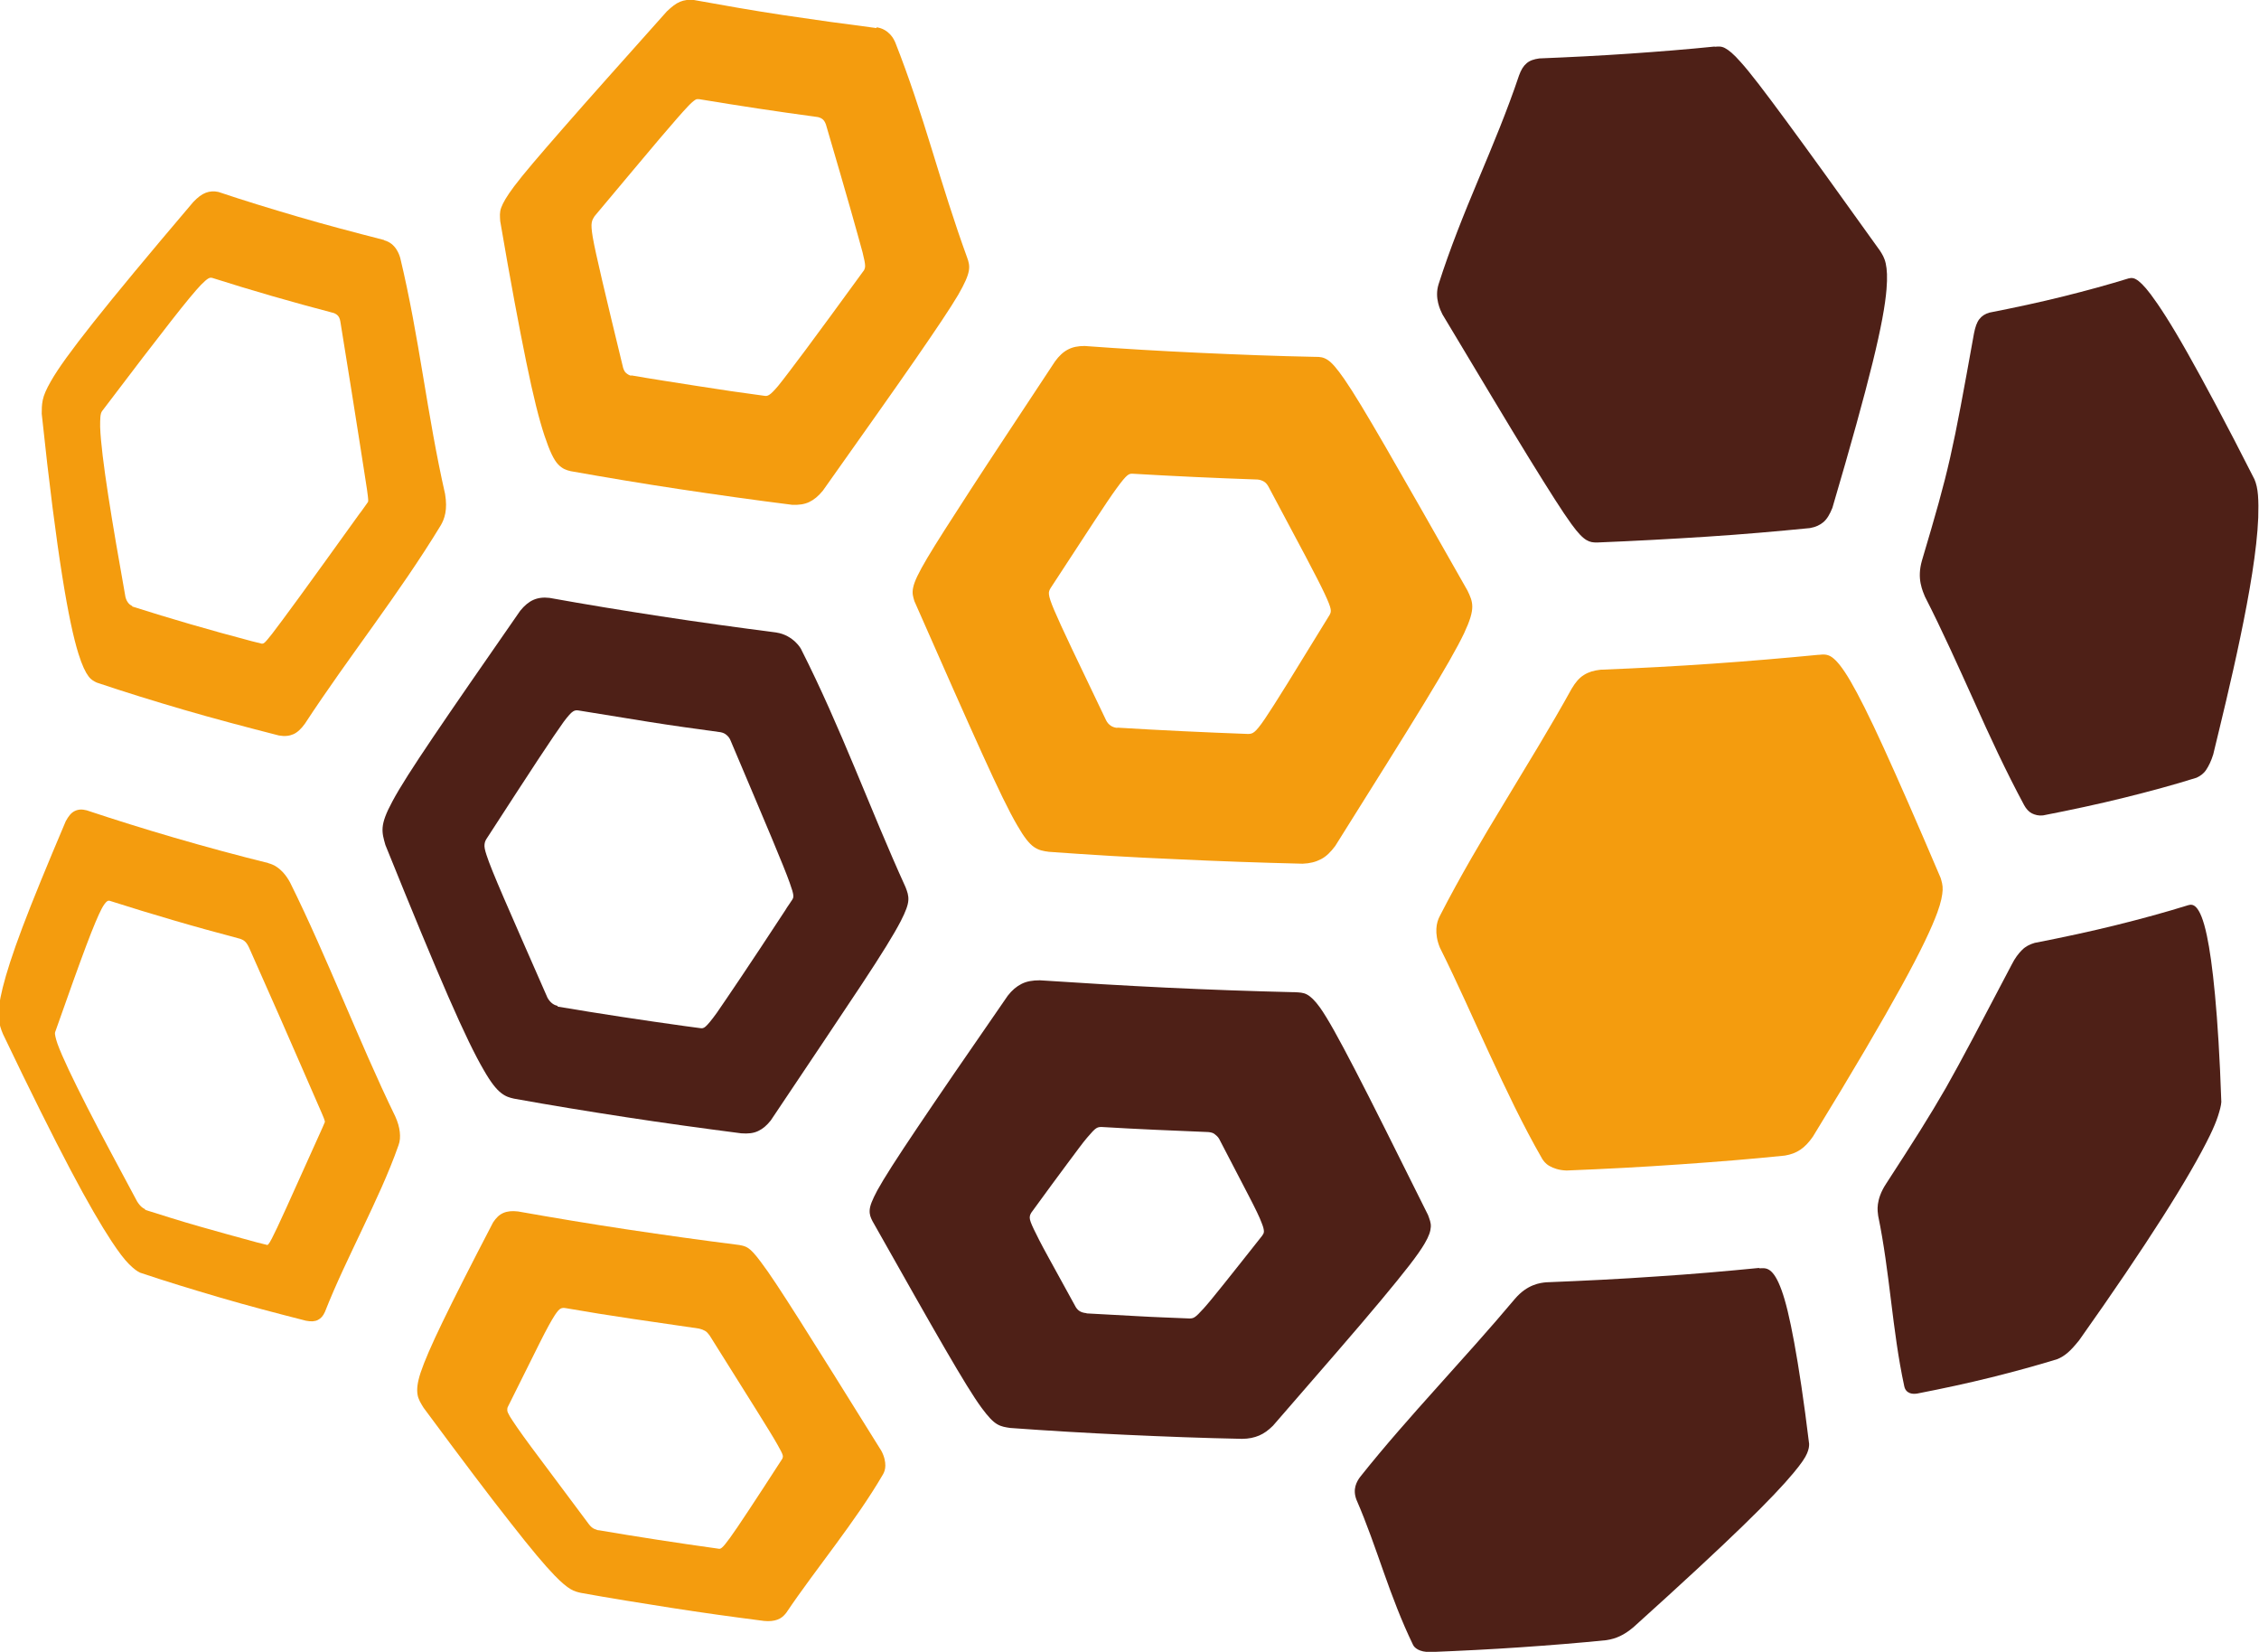
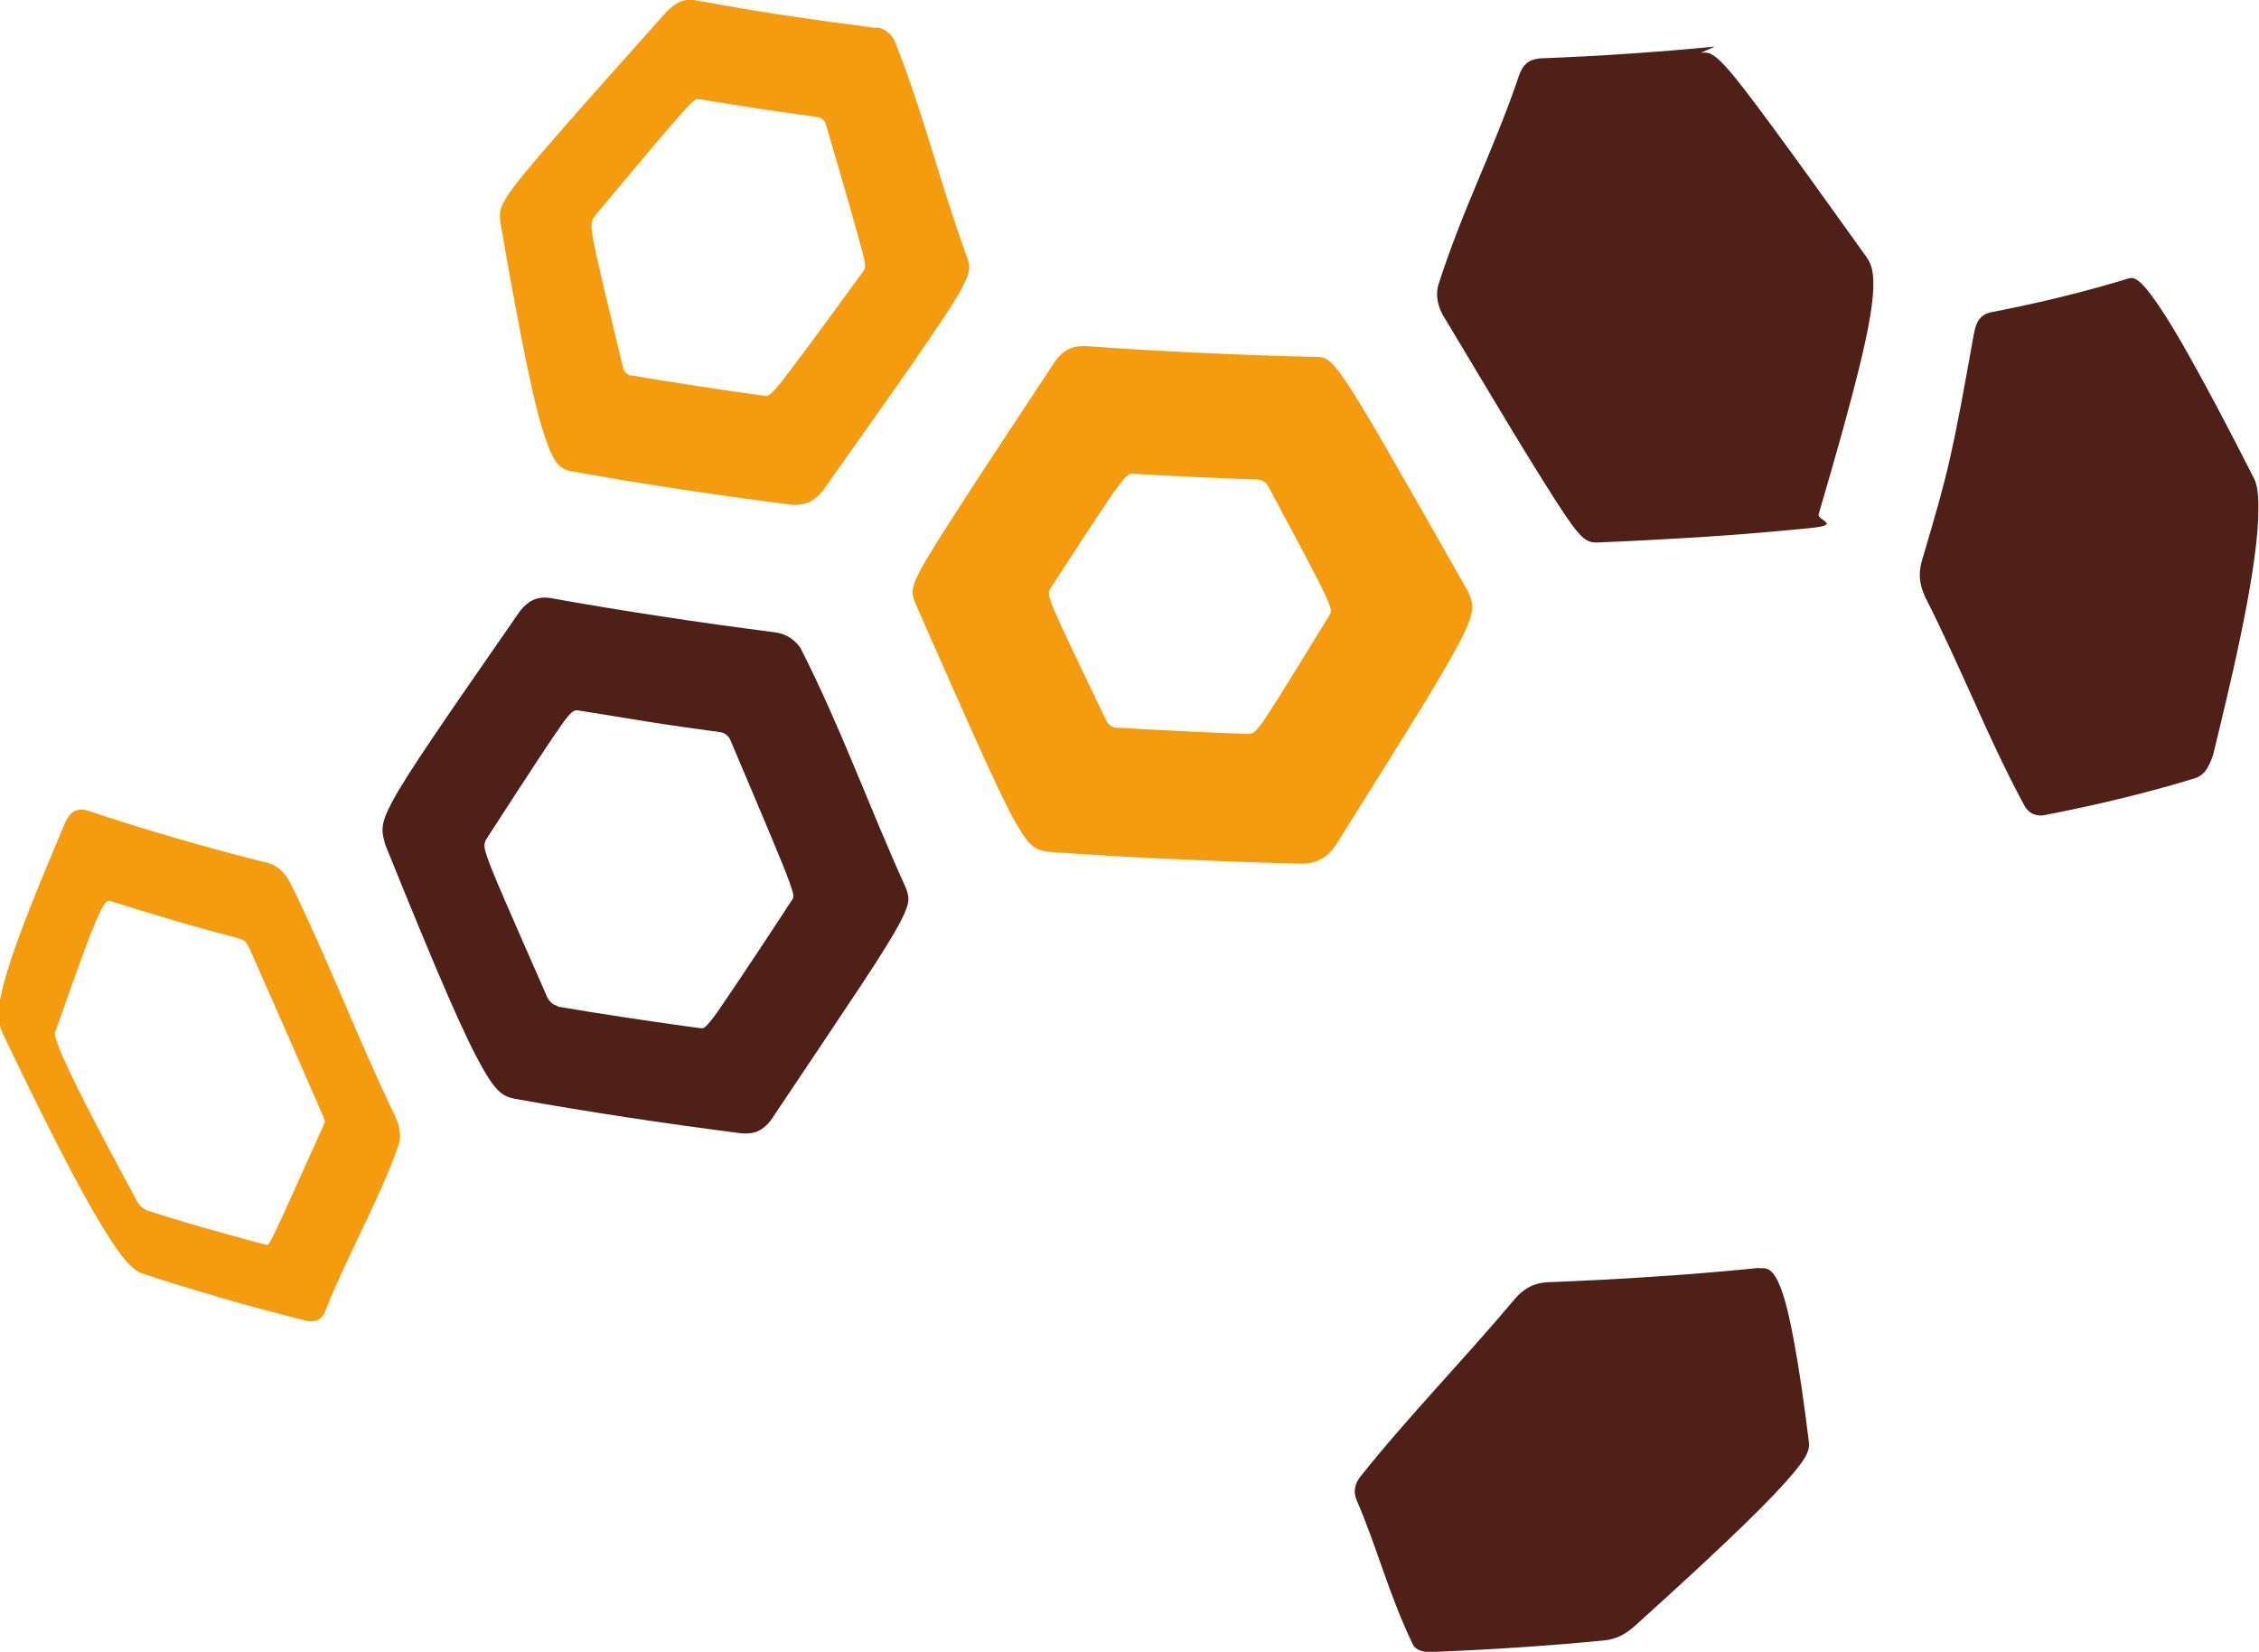
<svg xmlns="http://www.w3.org/2000/svg" id="Calque_2" data-name="Calque 2" viewBox="0 0 89.33 65.31">
  <defs>
    <style>
      .cls-1 {
        fill: #4e2017;
      }

      .cls-2 {
        fill: #f49c0e;
      }
    </style>
  </defs>
  <g id="Calque_1-2" data-name="Calque 1">
    <g>
      <path class="cls-2" d="M24.97,14.86c-.09-.02-.15-.06-.21-.11s-.09-.12-.12-.21c-.37-1.53-.64-2.64-.83-3.46s-.31-1.35-.37-1.7c-.05-.3-.06-.47-.04-.58s.06-.17,.11-.25c1.17-1.39,1.98-2.37,2.56-3.05s.92-1.07,1.13-1.29c.14-.15,.23-.22,.29-.26s.1-.03,.15-.03c.77,.13,1.55,.25,2.33,.37s1.58,.23,2.38,.34c.04,.01,.1,.03,.16,.07s.11,.11,.15,.22c.44,1.5,.76,2.6,.99,3.41s.37,1.32,.46,1.65c.07,.28,.1,.44,.1,.53s-.02,.12-.04,.17c-1.03,1.41-1.77,2.43-2.31,3.15s-.87,1.16-1.09,1.43c-.17,.2-.27,.3-.35,.35s-.12,.05-.19,.04c-.9-.12-1.79-.25-2.67-.39s-1.75-.27-2.61-.42M34.66,1.11c-1.24-.16-2.47-.33-3.67-.51S28.6,.21,27.44,0c-.21-.02-.38,0-.55,.07s-.33,.2-.52,.38c-1.83,2.05-3.16,3.54-4.12,4.64s-1.56,1.8-1.92,2.28c-.3,.4-.44,.65-.51,.84s-.05,.34-.04,.53c.41,2.4,.75,4.2,1.03,5.57s.51,2.28,.72,2.91,.37,.96,.54,1.14,.33,.23,.5,.27c1.41,.25,2.84,.49,4.3,.71s2.95,.43,4.46,.62c.26,.01,.48-.02,.67-.11s.37-.24,.54-.45c1.62-2.29,2.8-3.95,3.65-5.18s1.38-2.02,1.7-2.56c.26-.45,.38-.73,.42-.94s0-.36-.07-.55c-.51-1.4-.95-2.83-1.39-4.26s-.9-2.85-1.45-4.24c-.02-.04-.07-.17-.19-.3s-.3-.26-.55-.29" />
      <path class="cls-2" d="M44.18,28.78c-.1-.01-.19-.04-.26-.09s-.13-.11-.18-.21c-1.18-2.46-1.77-3.69-2.05-4.35s-.23-.72-.15-.87c1.48-2.26,2.21-3.4,2.62-3.96s.48-.57,.62-.57c.82,.05,1.64,.09,2.47,.13s1.65,.07,2.48,.1c.1,.01,.18,.04,.25,.08s.13,.11,.18,.2c1.28,2.4,1.92,3.59,2.22,4.23s.27,.7,.2,.84c-1.44,2.35-2.16,3.52-2.56,4.11s-.49,.59-.66,.6c-.87-.03-1.73-.07-2.6-.11s-1.73-.09-2.58-.14m7.83-14.66c-1.53-.03-3.06-.09-4.58-.16-1.52-.07-3.04-.16-4.54-.27-.26,0-.47,.04-.66,.14s-.35,.25-.51,.47c-1.45,2.2-2.54,3.84-3.35,5.09s-1.35,2.09-1.7,2.68-.51,.93-.56,1.17,0,.37,.05,.54c1.17,2.66,2.03,4.6,2.67,6.01s1.07,2.3,1.4,2.86c.27,.47,.47,.72,.66,.85s.36,.16,.59,.19c1.65,.12,3.32,.22,4.99,.29,1.67,.08,3.35,.14,5.04,.18,.29-.01,.52-.07,.73-.18s.38-.28,.56-.52c1.56-2.49,2.7-4.3,3.51-5.63s1.31-2.2,1.59-2.79c.23-.49,.32-.8,.32-1.04s-.08-.41-.19-.64c-1.43-2.52-2.47-4.35-3.24-5.68s-1.27-2.16-1.63-2.68c-.3-.43-.49-.65-.66-.76s-.3-.12-.47-.12" />
      <path class="cls-1" d="M22.05,39.77c-.1-.02-.17-.06-.23-.11s-.12-.12-.17-.21c-.79-1.8-1.34-3.05-1.72-3.93s-.59-1.4-.69-1.71c-.07-.21-.09-.33-.08-.42s.03-.14,.07-.21c.91-1.4,1.56-2.41,2.05-3.15s.8-1.2,1.01-1.49c.18-.24,.29-.36,.37-.41s.14-.05,.21-.04c.91,.15,1.84,.3,2.78,.45s1.88,.28,2.84,.41c.1,.02,.17,.05,.24,.11s.12,.12,.16,.22c.73,1.73,1.26,2.97,1.63,3.86s.59,1.43,.71,1.77c.09,.25,.13,.39,.14,.48s-.01,.13-.04,.18c-.05,.07-.09,.14-.14,.21s-.09,.13-.13,.2c-.75,1.14-1.32,2.01-1.76,2.66s-.74,1.1-.95,1.4c-.23,.32-.36,.47-.45,.55s-.15,.07-.22,.06c-.1-.01-.2-.03-.3-.04s-.2-.03-.3-.04c-.85-.12-1.7-.24-2.54-.37s-1.67-.26-2.49-.4m8.66-14.79c-1.55-.2-3.07-.41-4.57-.64s-2.97-.47-4.41-.73c-.25-.03-.46,0-.64,.08s-.35,.22-.52,.43c-1.52,2.19-2.63,3.79-3.44,4.99s-1.31,1.98-1.61,2.54c-.26,.48-.37,.79-.39,1.04s.04,.44,.11,.69c1.07,2.65,1.87,4.58,2.49,6s1.06,2.32,1.4,2.9c.28,.49,.49,.75,.68,.9s.34,.19,.52,.23c1.44,.26,2.91,.5,4.41,.73s3.02,.44,4.57,.64c.27,.02,.48,0,.67-.09s.34-.22,.5-.42c1.6-2.39,2.75-4.1,3.57-5.34s1.3-2.02,1.57-2.54c.2-.39,.29-.64,.3-.83s-.04-.33-.11-.51c-.71-1.56-1.35-3.14-2.01-4.72s-1.34-3.15-2.11-4.67c0-.01-.08-.16-.24-.31s-.41-.32-.75-.37" />
-       <path class="cls-2" d="M5.23,23.96s-.09-.04-.14-.1-.1-.13-.13-.26c-.26-1.46-.5-2.84-.68-4.01s-.3-2.12-.32-2.71c0-.16,0-.3,.01-.4s.03-.18,.07-.23c1.24-1.64,2.11-2.77,2.72-3.55s.97-1.21,1.19-1.44c.14-.14,.22-.21,.29-.25s.11-.03,.16-.02c.76,.24,1.54,.48,2.34,.71s1.63,.46,2.47,.68c.04,.02,.09,.04,.14,.09s.09,.12,.11,.25c.34,2.11,.58,3.59,.74,4.63s.26,1.64,.31,1.99c.03,.23,.05,.36,.05,.42s0,.08-.01,.09c-.06,.08-.11,.16-.17,.24s-.11,.16-.17,.23c-1.06,1.47-1.81,2.52-2.36,3.27s-.88,1.2-1.09,1.47c-.16,.2-.25,.31-.3,.35s-.08,.04-.11,.04c-.07-.02-.14-.04-.2-.05s-.14-.04-.2-.05c-.83-.22-1.63-.44-2.42-.67s-1.55-.46-2.3-.7M15.19,9.49c-1.17-.3-2.31-.6-3.4-.92s-2.14-.64-3.15-.98c-.18-.04-.34-.03-.5,.03s-.32,.18-.5,.37c-1.81,2.13-3.07,3.65-3.95,4.76s-1.39,1.82-1.67,2.31c-.19,.33-.29,.56-.33,.76s-.04,.36-.04,.54c.3,2.84,.57,4.9,.81,6.41s.45,2.46,.64,3.07c.15,.48,.28,.74,.4,.9s.23,.2,.33,.25c1.1,.37,2.26,.73,3.46,1.08,1.2,.35,2.45,.68,3.74,1.01,.23,.04,.41,.02,.57-.05s.31-.21,.46-.42c.87-1.33,1.8-2.61,2.72-3.9s1.83-2.59,2.65-3.94c.07-.12,.14-.27,.18-.48s.04-.46-.01-.76c-.35-1.54-.61-3.1-.87-4.66s-.53-3.12-.9-4.66c-.02-.07-.06-.21-.16-.36s-.25-.29-.48-.35" />
      <path class="cls-2" d="M5.76,47.82s-.09-.04-.15-.09-.12-.12-.19-.23c-.71-1.33-1.41-2.62-1.97-3.72s-.99-1.99-1.18-2.52c-.04-.11-.06-.2-.08-.28s-.02-.13-.01-.17c.55-1.56,.94-2.65,1.23-3.42s.48-1.21,.61-1.46c.09-.17,.16-.25,.21-.29s.1-.03,.15-.01c.81,.26,1.64,.51,2.49,.76s1.73,.49,2.63,.73c.05,.02,.11,.04,.17,.09s.12,.13,.18,.26c.95,2.14,1.6,3.61,2.04,4.63s.69,1.57,.82,1.88c.08,.19,.12,.28,.13,.33s.01,.06,0,.07c-.03,.07-.06,.14-.09,.21s-.06,.14-.09,.2c-.61,1.35-1.03,2.29-1.33,2.95s-.47,1.02-.58,1.23c-.07,.13-.11,.2-.14,.23s-.04,.03-.06,.02c-.07-.02-.13-.03-.2-.05s-.13-.03-.2-.05c-.78-.21-1.53-.42-2.27-.63s-1.46-.44-2.16-.66m4.91-13.7c-1.29-.32-2.54-.66-3.74-1.01s-2.35-.71-3.46-1.08c-.19-.05-.34-.04-.48,.03s-.24,.2-.35,.4c-.75,1.77-1.31,3.13-1.71,4.19s-.64,1.82-.78,2.38-.18,.93-.16,1.2,.09,.46,.17,.65c1.1,2.3,1.97,4.04,2.66,5.35s1.22,2.21,1.62,2.82c.29,.44,.51,.73,.7,.92s.33,.29,.44,.34c1.01,.34,2.06,.66,3.15,.98s2.23,.62,3.41,.92c.2,.04,.35,.03,.47-.03s.21-.16,.28-.32c.44-1.12,.97-2.2,1.48-3.28s1.03-2.17,1.43-3.31c.06-.16,.07-.33,.05-.52s-.08-.4-.18-.62c-.74-1.52-1.4-3.08-2.07-4.63s-1.34-3.11-2.09-4.62c-.05-.09-.14-.25-.28-.4s-.33-.3-.58-.36" />
-       <path class="cls-2" d="M23.67,60.51s-.1-.03-.17-.06-.14-.09-.21-.18c-1.06-1.42-1.78-2.38-2.27-3.04s-.73-1.02-.86-1.23c-.07-.12-.1-.19-.1-.24s0-.09,.02-.13c.56-1.13,.96-1.93,1.25-2.51s.48-.92,.61-1.12c.1-.15,.17-.23,.23-.26s.12-.03,.19-.02c.86,.15,1.73,.29,2.61,.42s1.77,.26,2.67,.39c.09,.02,.17,.05,.24,.09s.12,.1,.18,.18c.83,1.32,1.42,2.26,1.85,2.95s.69,1.11,.84,1.38c.12,.21,.18,.33,.2,.4s0,.1-.01,.14c-.58,.9-1.02,1.57-1.35,2.07s-.56,.84-.72,1.06-.25,.33-.32,.39-.1,.05-.16,.04c-.81-.11-1.6-.23-2.39-.35s-1.57-.25-2.34-.38m5.61-11.27c-1.51-.19-3-.4-4.47-.62-1.46-.22-2.9-.46-4.31-.71-.24-.03-.43-.01-.59,.06s-.28,.19-.4,.37c-.89,1.71-1.53,2.97-1.99,3.92s-.73,1.58-.88,2.03c-.13,.4-.15,.65-.12,.85s.13,.35,.24,.53c1.51,2.04,2.61,3.5,3.44,4.55,.82,1.05,1.36,1.69,1.74,2.08,.28,.29,.48,.45,.63,.54s.28,.12,.41,.15c1.16,.21,2.35,.4,3.56,.59s2.44,.36,3.69,.52c.21,.02,.38,0,.52-.05s.25-.14,.35-.27c.62-.92,1.3-1.81,1.96-2.71s1.31-1.81,1.87-2.77c.04-.07,.09-.19,.09-.34s-.03-.35-.16-.59c-1.45-2.33-2.48-3.98-3.23-5.16s-1.21-1.88-1.53-2.3c-.23-.31-.38-.47-.5-.55s-.22-.1-.34-.12" />
-       <path class="cls-1" d="M42.96,51.92c-.1-.01-.18-.03-.25-.07s-.12-.09-.17-.17c-.48-.87-.84-1.53-1.11-2.02s-.44-.83-.55-1.06-.16-.37-.16-.45,.02-.13,.06-.2c.62-.85,1.08-1.48,1.44-1.96s.59-.8,.77-1.01,.28-.32,.36-.37,.14-.05,.22-.05c.7,.04,1.4,.08,2.1,.11s1.41,.06,2.11,.09c.1,.01,.19,.03,.25,.08s.13,.1,.18,.19c.52,1,.9,1.73,1.17,2.25s.43,.85,.51,1.07c.07,.17,.09,.27,.09,.34s-.03,.11-.07,.17c-.65,.82-1.13,1.43-1.5,1.89s-.62,.77-.8,.97-.29,.31-.37,.36-.14,.05-.22,.05c-.68-.03-1.36-.05-2.03-.09s-1.35-.07-2.02-.11m8.19-12.7c-1.68-.04-3.37-.1-5.04-.18-1.67-.08-3.34-.18-5-.29-.29,0-.52,.04-.72,.14s-.38,.25-.55,.47c-1.62,2.34-2.77,4.02-3.59,5.24s-1.3,1.97-1.57,2.46c-.2,.38-.29,.6-.3,.78s.04,.29,.11,.43c1.27,2.25,2.19,3.88,2.87,5.05,.68,1.17,1.12,1.89,1.45,2.34,.26,.35,.44,.54,.61,.64s.32,.12,.52,.15c1.51,.11,3.03,.2,4.56,.27,1.53,.07,3.06,.13,4.6,.16,.27,0,.49-.05,.68-.13s.37-.21,.55-.39c1.97-2.27,3.34-3.84,4.28-4.97s1.46-1.79,1.72-2.24c.17-.29,.23-.48,.24-.65s-.05-.3-.11-.47c-1.3-2.61-2.21-4.44-2.88-5.73s-1.08-2.03-1.39-2.47c-.21-.29-.37-.44-.52-.52s-.3-.08-.48-.09" />
-       <path class="cls-1" d="M67.81,1.84c-1.08,.11-2.2,.2-3.36,.28s-2.35,.14-3.58,.19c-.21,.03-.37,.08-.5,.19s-.22,.26-.3,.48c-.47,1.4-1.04,2.76-1.61,4.12s-1.12,2.72-1.57,4.13c-.09,.28-.07,.54-.02,.75s.13,.37,.17,.45c1.54,2.56,2.63,4.4,3.44,5.71s1.31,2.1,1.66,2.58c.26,.36,.44,.54,.59,.63s.27,.1,.42,.1c1.49-.06,2.94-.14,4.34-.23s2.76-.21,4.08-.34c.23-.04,.4-.12,.54-.24s.25-.31,.35-.56c.74-2.51,1.25-4.36,1.59-5.74s.5-2.28,.55-2.9c.04-.48,.02-.79-.03-1.02s-.14-.37-.23-.51c-1.66-2.32-2.85-3.97-3.72-5.15s-1.41-1.89-1.79-2.31c-.28-.32-.47-.47-.62-.55s-.27-.06-.41-.05" />
+       <path class="cls-1" d="M67.81,1.84c-1.08,.11-2.2,.2-3.36,.28s-2.35,.14-3.58,.19c-.21,.03-.37,.08-.5,.19s-.22,.26-.3,.48c-.47,1.4-1.04,2.76-1.61,4.12s-1.12,2.72-1.57,4.13c-.09,.28-.07,.54-.02,.75s.13,.37,.17,.45c1.54,2.56,2.63,4.4,3.44,5.71s1.31,2.1,1.66,2.58c.26,.36,.44,.54,.59,.63s.27,.1,.42,.1c1.49-.06,2.94-.14,4.34-.23s2.76-.21,4.08-.34s.25-.31,.35-.56c.74-2.51,1.25-4.36,1.59-5.74s.5-2.28,.55-2.9c.04-.48,.02-.79-.03-1.02s-.14-.37-.23-.51c-1.66-2.32-2.85-3.97-3.72-5.15s-1.41-1.89-1.79-2.31c-.28-.32-.47-.47-.62-.55s-.27-.06-.41-.05" />
      <path class="cls-1" d="M84.2,11c-.81,.25-1.68,.49-2.61,.72-.92,.23-1.9,.44-2.92,.64-.17,.05-.3,.13-.4,.26s-.16,.31-.21,.56c-.43,2.39-.67,3.71-.94,4.9s-.57,2.24-1.12,4.09c-.1,.35-.1,.65-.05,.9s.13,.42,.17,.52c.69,1.35,1.31,2.74,1.94,4.13,.62,1.39,1.26,2.77,1.98,4.11,.08,.15,.19,.27,.31,.33s.27,.1,.44,.08c1.13-.22,2.2-.45,3.21-.7s1.97-.51,2.86-.79c.15-.07,.28-.16,.38-.31s.2-.35,.28-.61c.29-1.2,.71-2.9,1.07-4.63,.36-1.72,.66-3.46,.71-4.73,.01-.33,.01-.63-.01-.89s-.07-.47-.14-.63c-1.13-2.23-1.99-3.83-2.65-5s-1.12-1.87-1.45-2.31c-.27-.36-.46-.53-.59-.6s-.21-.05-.28-.03" />
-       <path class="cls-2" d="M71.91,25.89c-1.35,.13-2.74,.25-4.18,.35-1.44,.1-2.92,.18-4.44,.24-.27,.03-.47,.09-.66,.21s-.33,.29-.48,.54c-.84,1.52-1.75,2.99-2.64,4.47-.9,1.48-1.78,2.97-2.57,4.51-.07,.13-.13,.3-.14,.51s.02,.46,.14,.75c.69,1.38,1.31,2.8,1.96,4.2s1.31,2.8,2.08,4.14c.05,.08,.13,.2,.29,.29s.37,.17,.68,.18c1.53-.06,3.01-.14,4.45-.24s2.83-.21,4.18-.35c.24-.04,.43-.11,.61-.23s.34-.29,.5-.52c1.62-2.64,2.74-4.56,3.51-5.96s1.19-2.3,1.41-2.9c.15-.41,.2-.69,.21-.89s-.04-.34-.08-.48c-.95-2.23-1.68-3.89-2.25-5.14s-.99-2.08-1.31-2.63-.55-.82-.73-.95-.34-.12-.52-.1" />
      <path class="cls-1" d="M69.59,50.13c-1.32,.13-2.68,.25-4.09,.34-1.41,.1-2.86,.17-4.35,.23-.12,.01-.31,.03-.53,.12s-.46,.24-.71,.53c-1,1.19-2.04,2.34-3.08,3.5s-2.07,2.32-3.04,3.54c-.07,.09-.15,.22-.19,.37s-.04,.33,.04,.54c.41,.94,.74,1.91,1.08,2.87s.7,1.92,1.15,2.85c.03,.07,.09,.14,.2,.2s.27,.1,.49,.1c1.23-.05,2.43-.11,3.59-.19s2.29-.17,3.37-.28c.2-.03,.37-.08,.54-.16s.34-.19,.53-.35c1.92-1.73,3.32-3.03,4.32-4s1.63-1.64,2.01-2.1c.31-.37,.47-.61,.54-.78s.08-.27,.08-.37c-.21-1.73-.41-3.03-.59-4.01s-.34-1.63-.5-2.07-.31-.67-.46-.78-.29-.09-.44-.08" />
-       <path class="cls-1" d="M86.53,35.79c-.9,.28-1.85,.54-2.86,.79s-2.08,.48-3.21,.7c-.2,.06-.36,.14-.5,.28s-.28,.32-.41,.58c-1.27,2.42-1.96,3.74-2.6,4.87-.65,1.13-1.26,2.09-2.37,3.8-.21,.32-.29,.59-.32,.8s0,.37,.01,.46c.23,1.11,.37,2.24,.51,3.37,.14,1.13,.28,2.25,.52,3.36,.03,.16,.12,.24,.22,.28s.21,.03,.29,.02c1.03-.2,2-.41,2.93-.64,.92-.23,1.8-.47,2.61-.72,.15-.06,.28-.14,.42-.26s.28-.28,.45-.49c1.34-1.89,2.44-3.52,3.3-4.87s1.48-2.43,1.87-3.23c.14-.29,.25-.55,.32-.77s.12-.4,.13-.55c-.06-1.78-.15-3.16-.25-4.23s-.21-1.82-.32-2.34c-.14-.67-.29-.98-.42-1.12s-.24-.11-.32-.09" />
    </g>
  </g>
</svg>